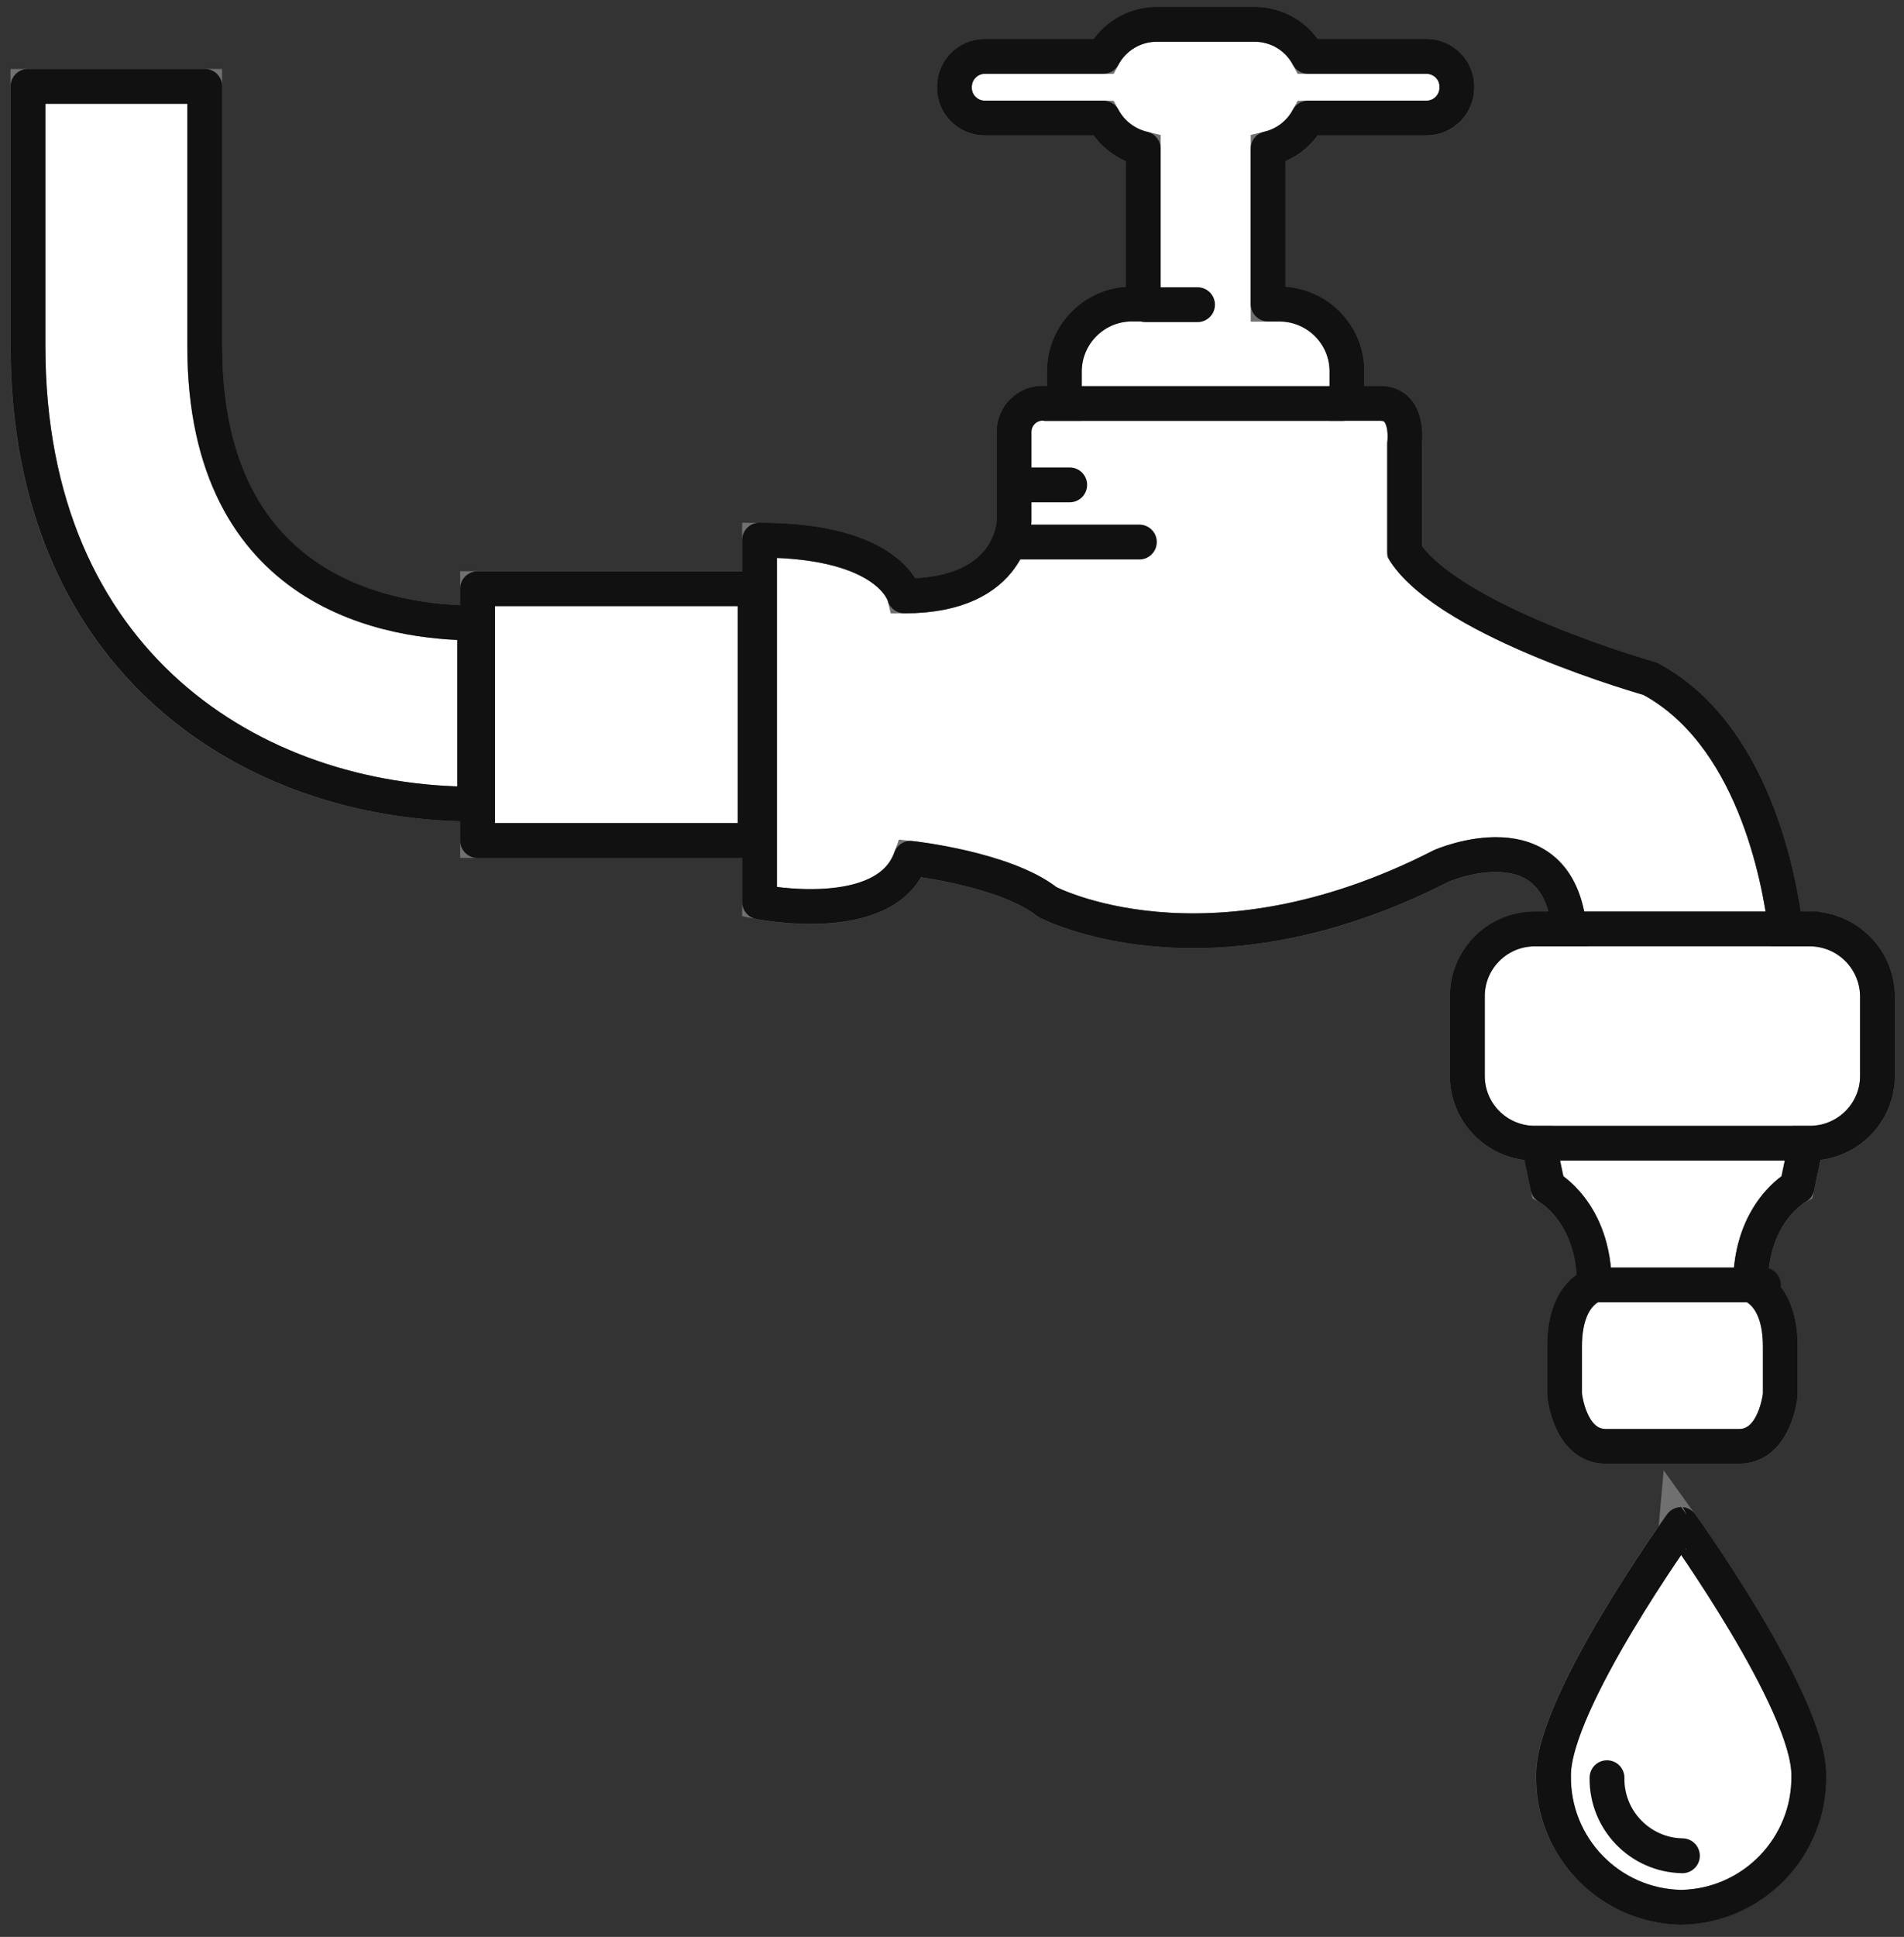
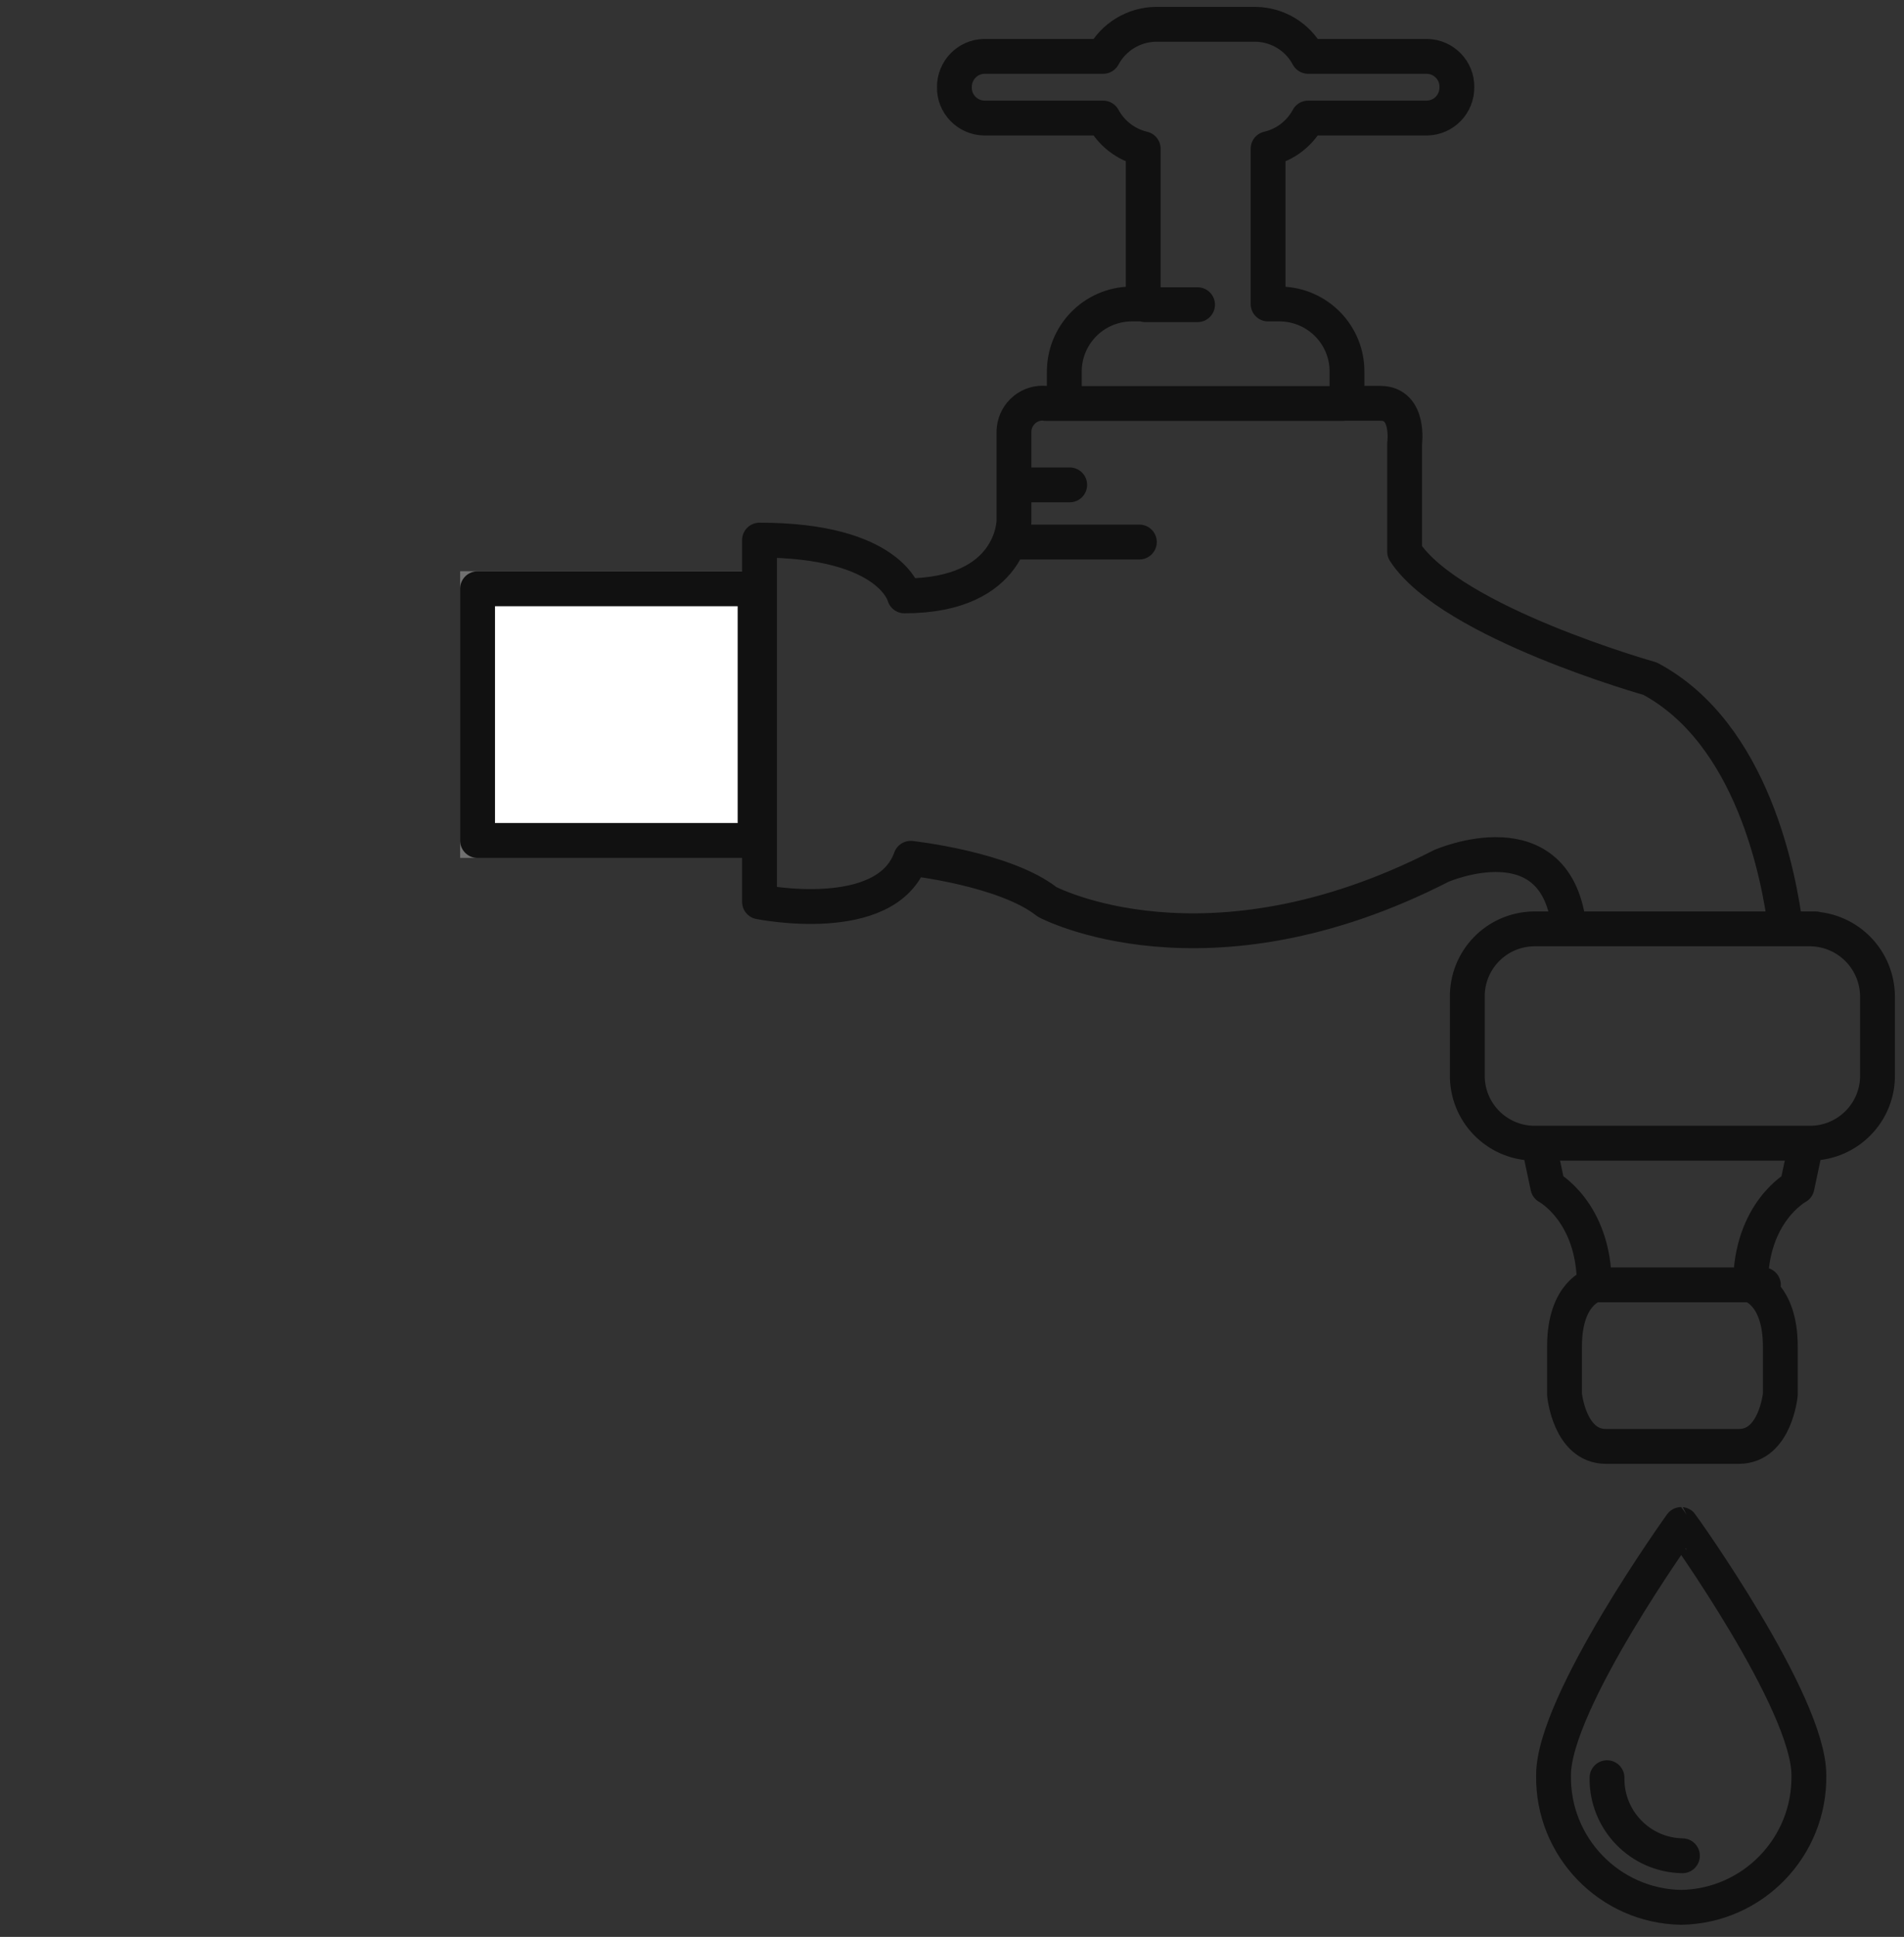
<svg xmlns="http://www.w3.org/2000/svg" version="1.0" id="Calque_1" x="0px" y="0px" viewBox="0 0 109.32 111.15" style="enable-background:new 0 0 109.32 111.15;" xml:space="preserve">
  <rect x="0" y="0" width="109.32" height="111.15" fill="#333333" stroke="none" />
  <style type="text/css">
	.st0{fill:#FFFFFF;stroke:#707070;stroke-width:2;}
	.st1{fill:none;stroke:#111111;stroke-width:2;stroke-linecap:round;stroke-linejoin:round;}
</style>
  <g id="Groupe_17" transform="translate(242.248 -573.685)">
    <g id="Groupe_16" transform="translate(-241.248 574.685)">
-       <path id="Tracé_16" class="st0" d="M88.19,100.86c-0.07,4.12,3.21,7.52,7.33,7.59c0,0,0,0,0,0c4.12-0.07,7.4-3.47,7.33-7.59    c0-4.19-7.33-14.38-7.33-14.38S88.19,96.67,88.19,100.86z" />
-       <path id="Tracé_17" class="st0" d="M102.99,52.31h-1.46c-0.37-2.98-1.9-11.22-7.79-14.36c0,0-11.42-3.21-14.09-7.29v-6.19    c0,0,0.32-2.32-1.39-2.32h-1.92V20.4c0.04-2.14-1.67-3.9-3.81-3.94h-0.72V7.54c0.99-0.23,1.82-0.87,2.3-1.76h6.83    c0.96-0.02,1.72-0.81,1.71-1.77c0.02-0.96-0.75-1.75-1.71-1.77h-6.83c-0.6-1.13-1.77-1.83-3.04-1.84h-5.69    c-1.27,0.01-2.44,0.72-3.04,1.84h-6.83c-0.96,0.02-1.72,0.81-1.71,1.77c0,0,0,0,0,0c-0.02,0.96,0.75,1.75,1.71,1.77c0,0,0,0,0,0    h6.83c0.48,0.89,1.32,1.53,2.3,1.76v8.91h-0.72c-2.14,0.04-3.84,1.8-3.81,3.94v1.76h-1.07c-0.9-0.1-1.71,0.56-1.81,1.46    c-0.01,0.06-0.01,0.13-0.01,0.2v5.08c0,0,0,4.31-6.29,4.31c0,0-0.77-3.2-8.32-3.2v20.76c0,0,7.26,1.47,8.68-2.5    c0,0,5.41,0.59,7.83,2.5c0,0,9.11,4.86,22.63-2.06c0,0,6.68-2.93,7.35,3.61h-2.05c-2.14,0.04-3.84,1.8-3.8,3.94v4.42    c-0.04,2.14,1.66,3.9,3.8,3.94h0.29l0.53,2.5c0,0,2.67,1.43,2.67,5.63c0,0-1.71,0.44-1.71,3.53v2.76c0,0,0.28,2.98,2.38,2.98h7.63    c2.1,0,2.38-2.98,2.38-2.98v-2.76c0-3.09-1.71-3.53-1.71-3.53c0-4.2,2.67-5.63,2.67-5.63l0.53-2.5h0.28    c2.14-0.04,3.85-1.8,3.81-3.94v-4.42C106.82,54.11,105.13,52.35,102.99,52.31z" />
-       <path id="Tracé_18" class="st0" d="M10.75,18.88V3.96H0.6v14.92c0,18.15,12.88,26.27,25.65,26.27v-10.4    C21.59,34.75,10.75,33.21,10.75,18.88z" />
      <rect id="Rectangle_66" x="26.42" y="32.78" class="st0" width="15.94" height="14.45" />
    </g>
    <path id="Tracé_19" class="st1" d="M-145.65,680.18c-2.43-0.04-4.37-2.05-4.33-4.48 M-138.39,675.55   c0.07,4.12-3.21,7.52-7.33,7.59c-4.12-0.07-7.4-3.47-7.33-7.59c0,0,0,0,0,0c0-4.19,7.33-14.38,7.33-14.38   S-138.39,671.36-138.39,675.55z M-183.83,601.51h3 M-184.16,604.79h7.33 M-176.49,591.17h3 M-182.19,596.84h17.04 M-150.71,647.42   h9.71 M-153.9,639.29h15.57 M-152.15,626.99H-138 M-138.26,626.99h-1.46c-0.37-2.98-1.9-11.22-7.79-14.36   c0,0-11.42-3.21-14.09-7.29v-6.19c0,0,0.32-2.32-1.39-2.32h-1.92v-1.76c0.04-2.14-1.67-3.9-3.81-3.94h-0.72v-8.91   c0.99-0.23,1.82-0.87,2.3-1.76h6.83c0.96-0.02,1.72-0.81,1.71-1.77c0.02-0.96-0.75-1.75-1.71-1.77h-6.83   c-0.6-1.13-1.77-1.83-3.04-1.84h-5.69c-1.27,0.01-2.44,0.72-3.04,1.84h-6.83c-0.96,0.02-1.72,0.81-1.71,1.77c0,0,0,0,0,0   c-0.02,0.96,0.75,1.75,1.71,1.77c0,0,0,0,0,0h6.83c0.48,0.89,1.32,1.53,2.3,1.76v8.91h-0.72c-2.14,0.04-3.84,1.8-3.81,3.94v1.76   h-1.07c-0.9-0.1-1.71,0.56-1.81,1.46c-0.01,0.06-0.01,0.13-0.01,0.2v5.08c0,0,0,4.31-6.29,4.31c0,0-0.77-3.2-8.32-3.2v20.76   c0,0,7.26,1.47,8.68-2.5c0,0,5.41,0.59,7.83,2.5c0,0,9.11,4.86,22.63-2.06c0,0,6.68-2.93,7.35,3.61h-2.05   c-2.14,0.04-3.84,1.8-3.8,3.94v4.42c-0.04,2.14,1.66,3.9,3.8,3.94h0.29l0.53,2.5c0,0,2.67,1.43,2.67,5.63c0,0-1.71,0.44-1.71,3.53   v2.76c0,0,0.28,2.98,2.38,2.98h7.63c2.1,0,2.38-2.98,2.38-2.98v-2.76c0-3.09-1.71-3.53-1.71-3.53c0-4.2,2.67-5.63,2.67-5.63   l0.53-2.5h0.28c2.14-0.04,3.85-1.8,3.81-3.94v-4.42C-134.43,628.79-136.12,627.04-138.26,626.99L-138.26,626.99z" />
-     <path id="Tracé_20" class="st1" d="M-214.99,619.83c-12.77,0-25.65-8.12-25.65-26.27v-14.92h10.15v14.92   c0,14.33,10.84,15.87,15.5,15.87L-214.99,619.83z" />
    <rect id="Rectangle_67" x="-214.83" y="607.47" class="st1" width="15.94" height="14.45" />
  </g>
</svg>